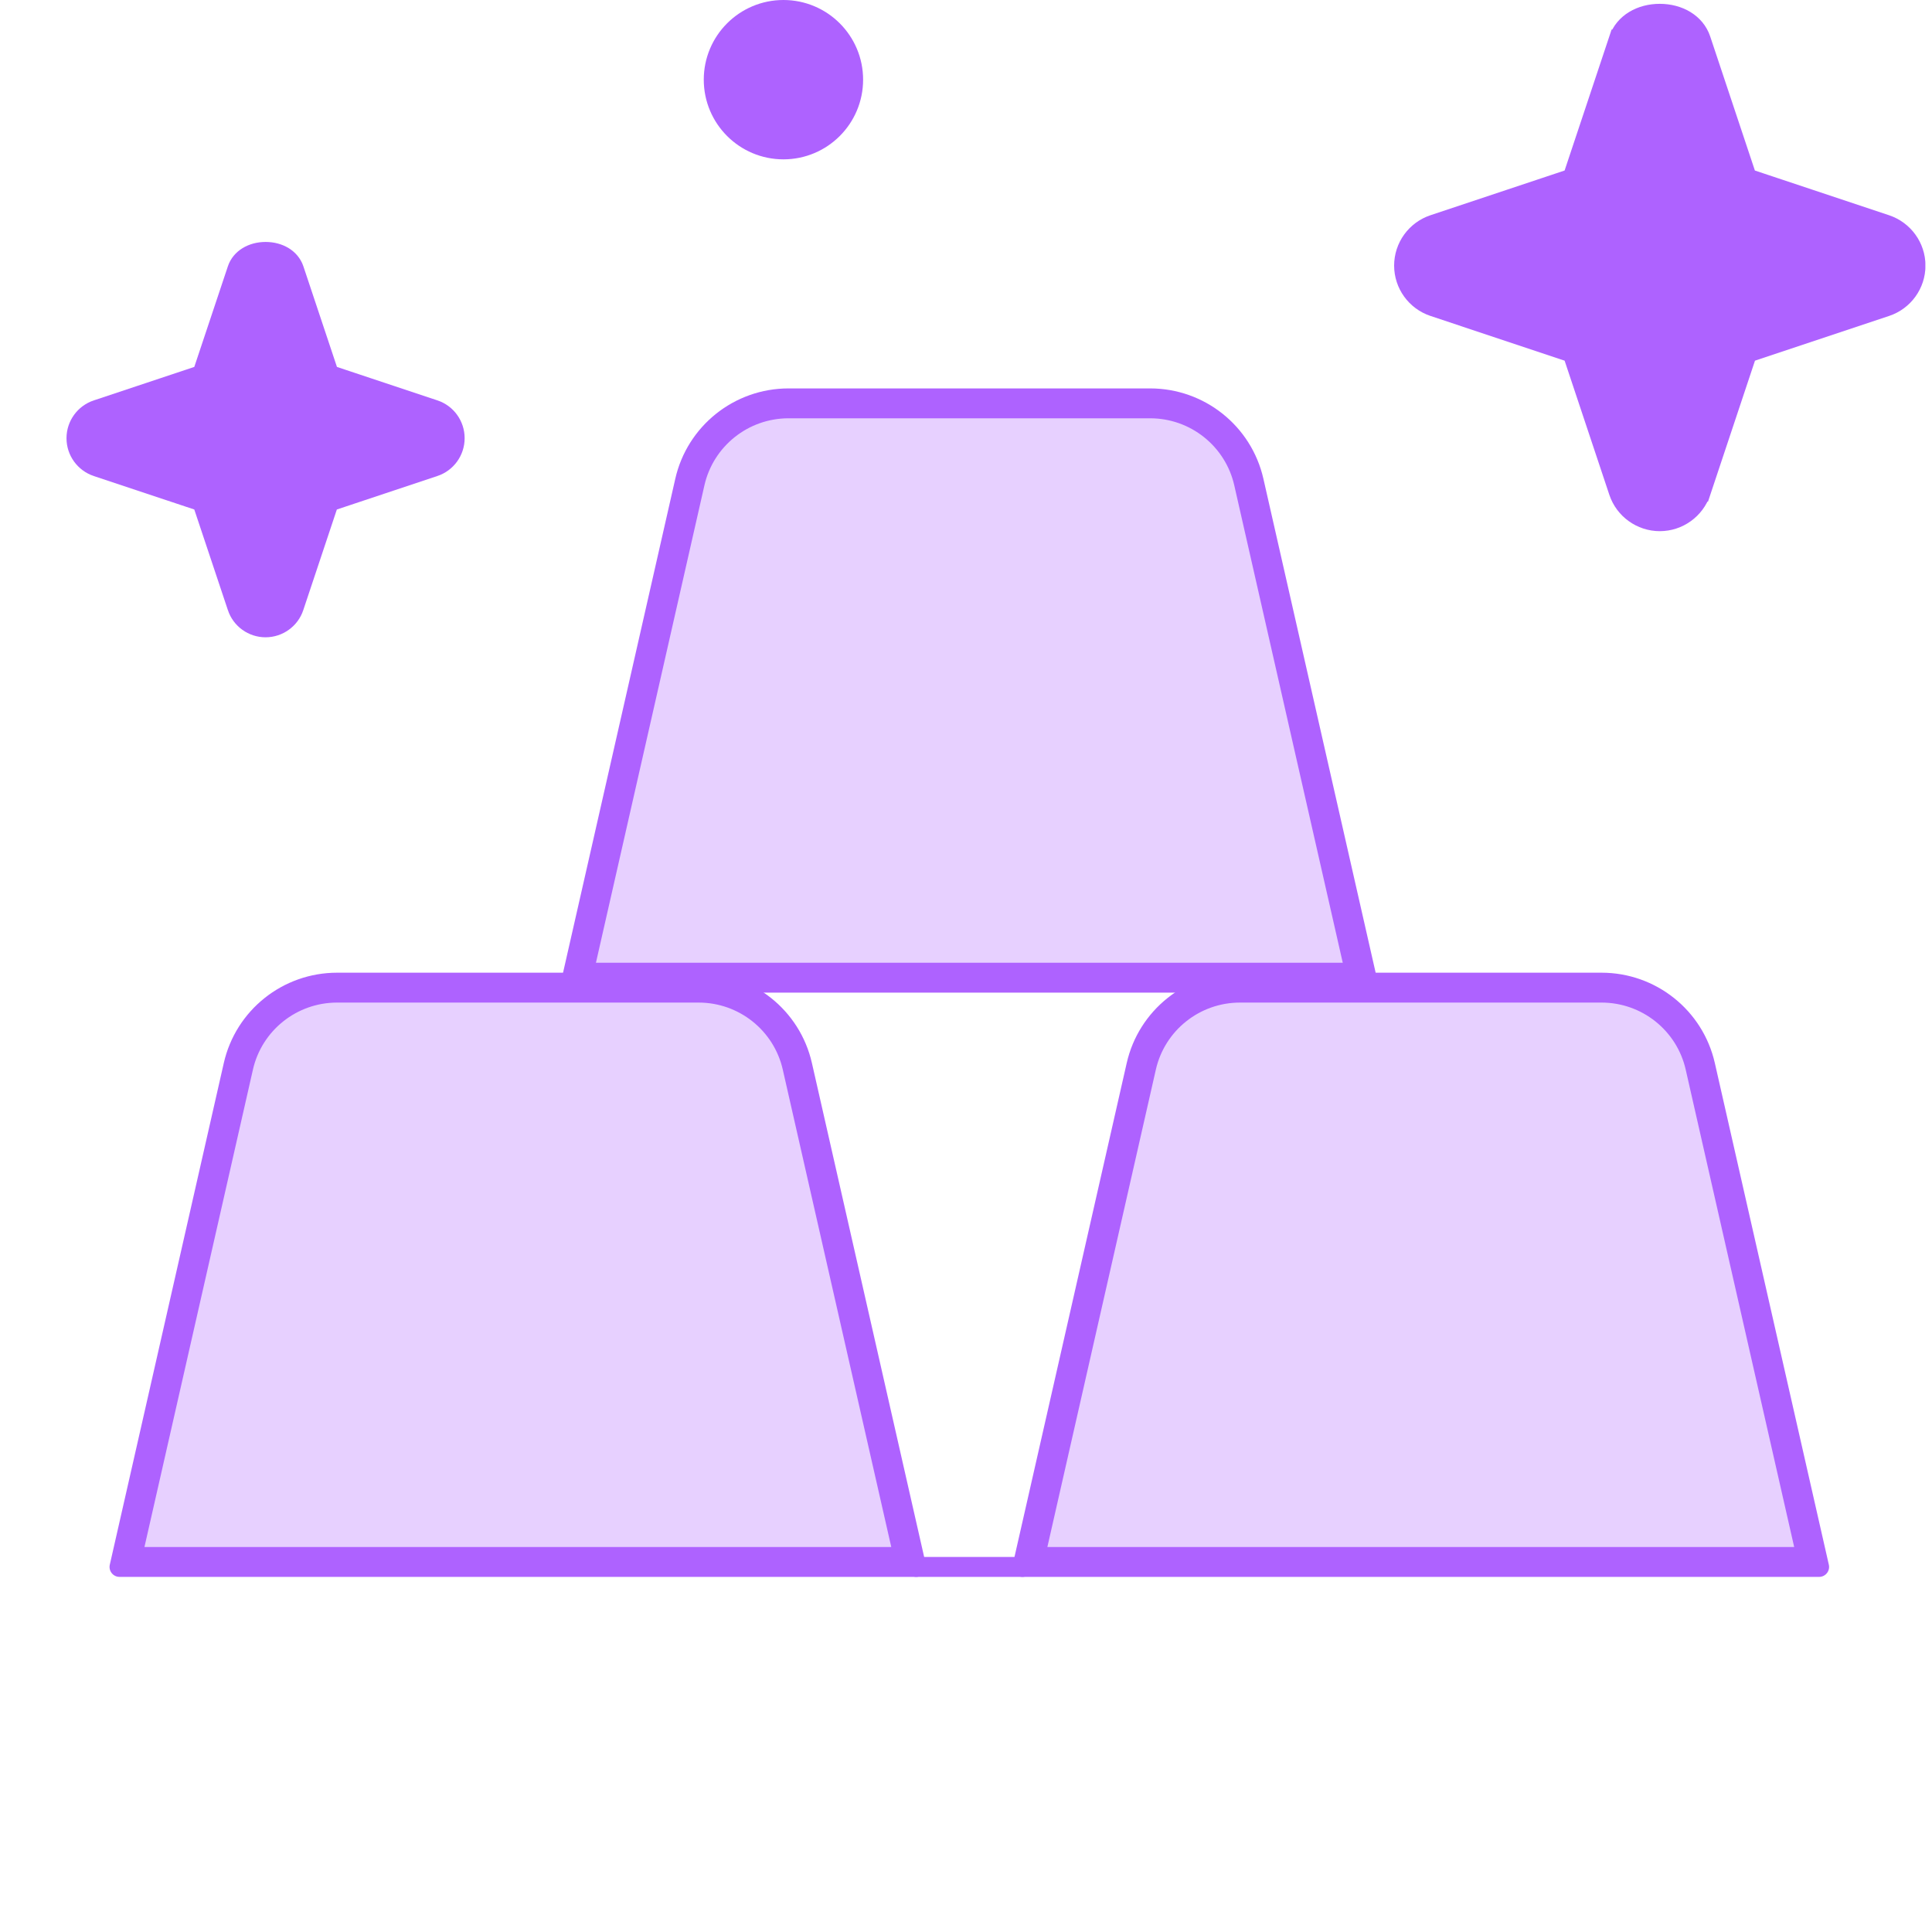
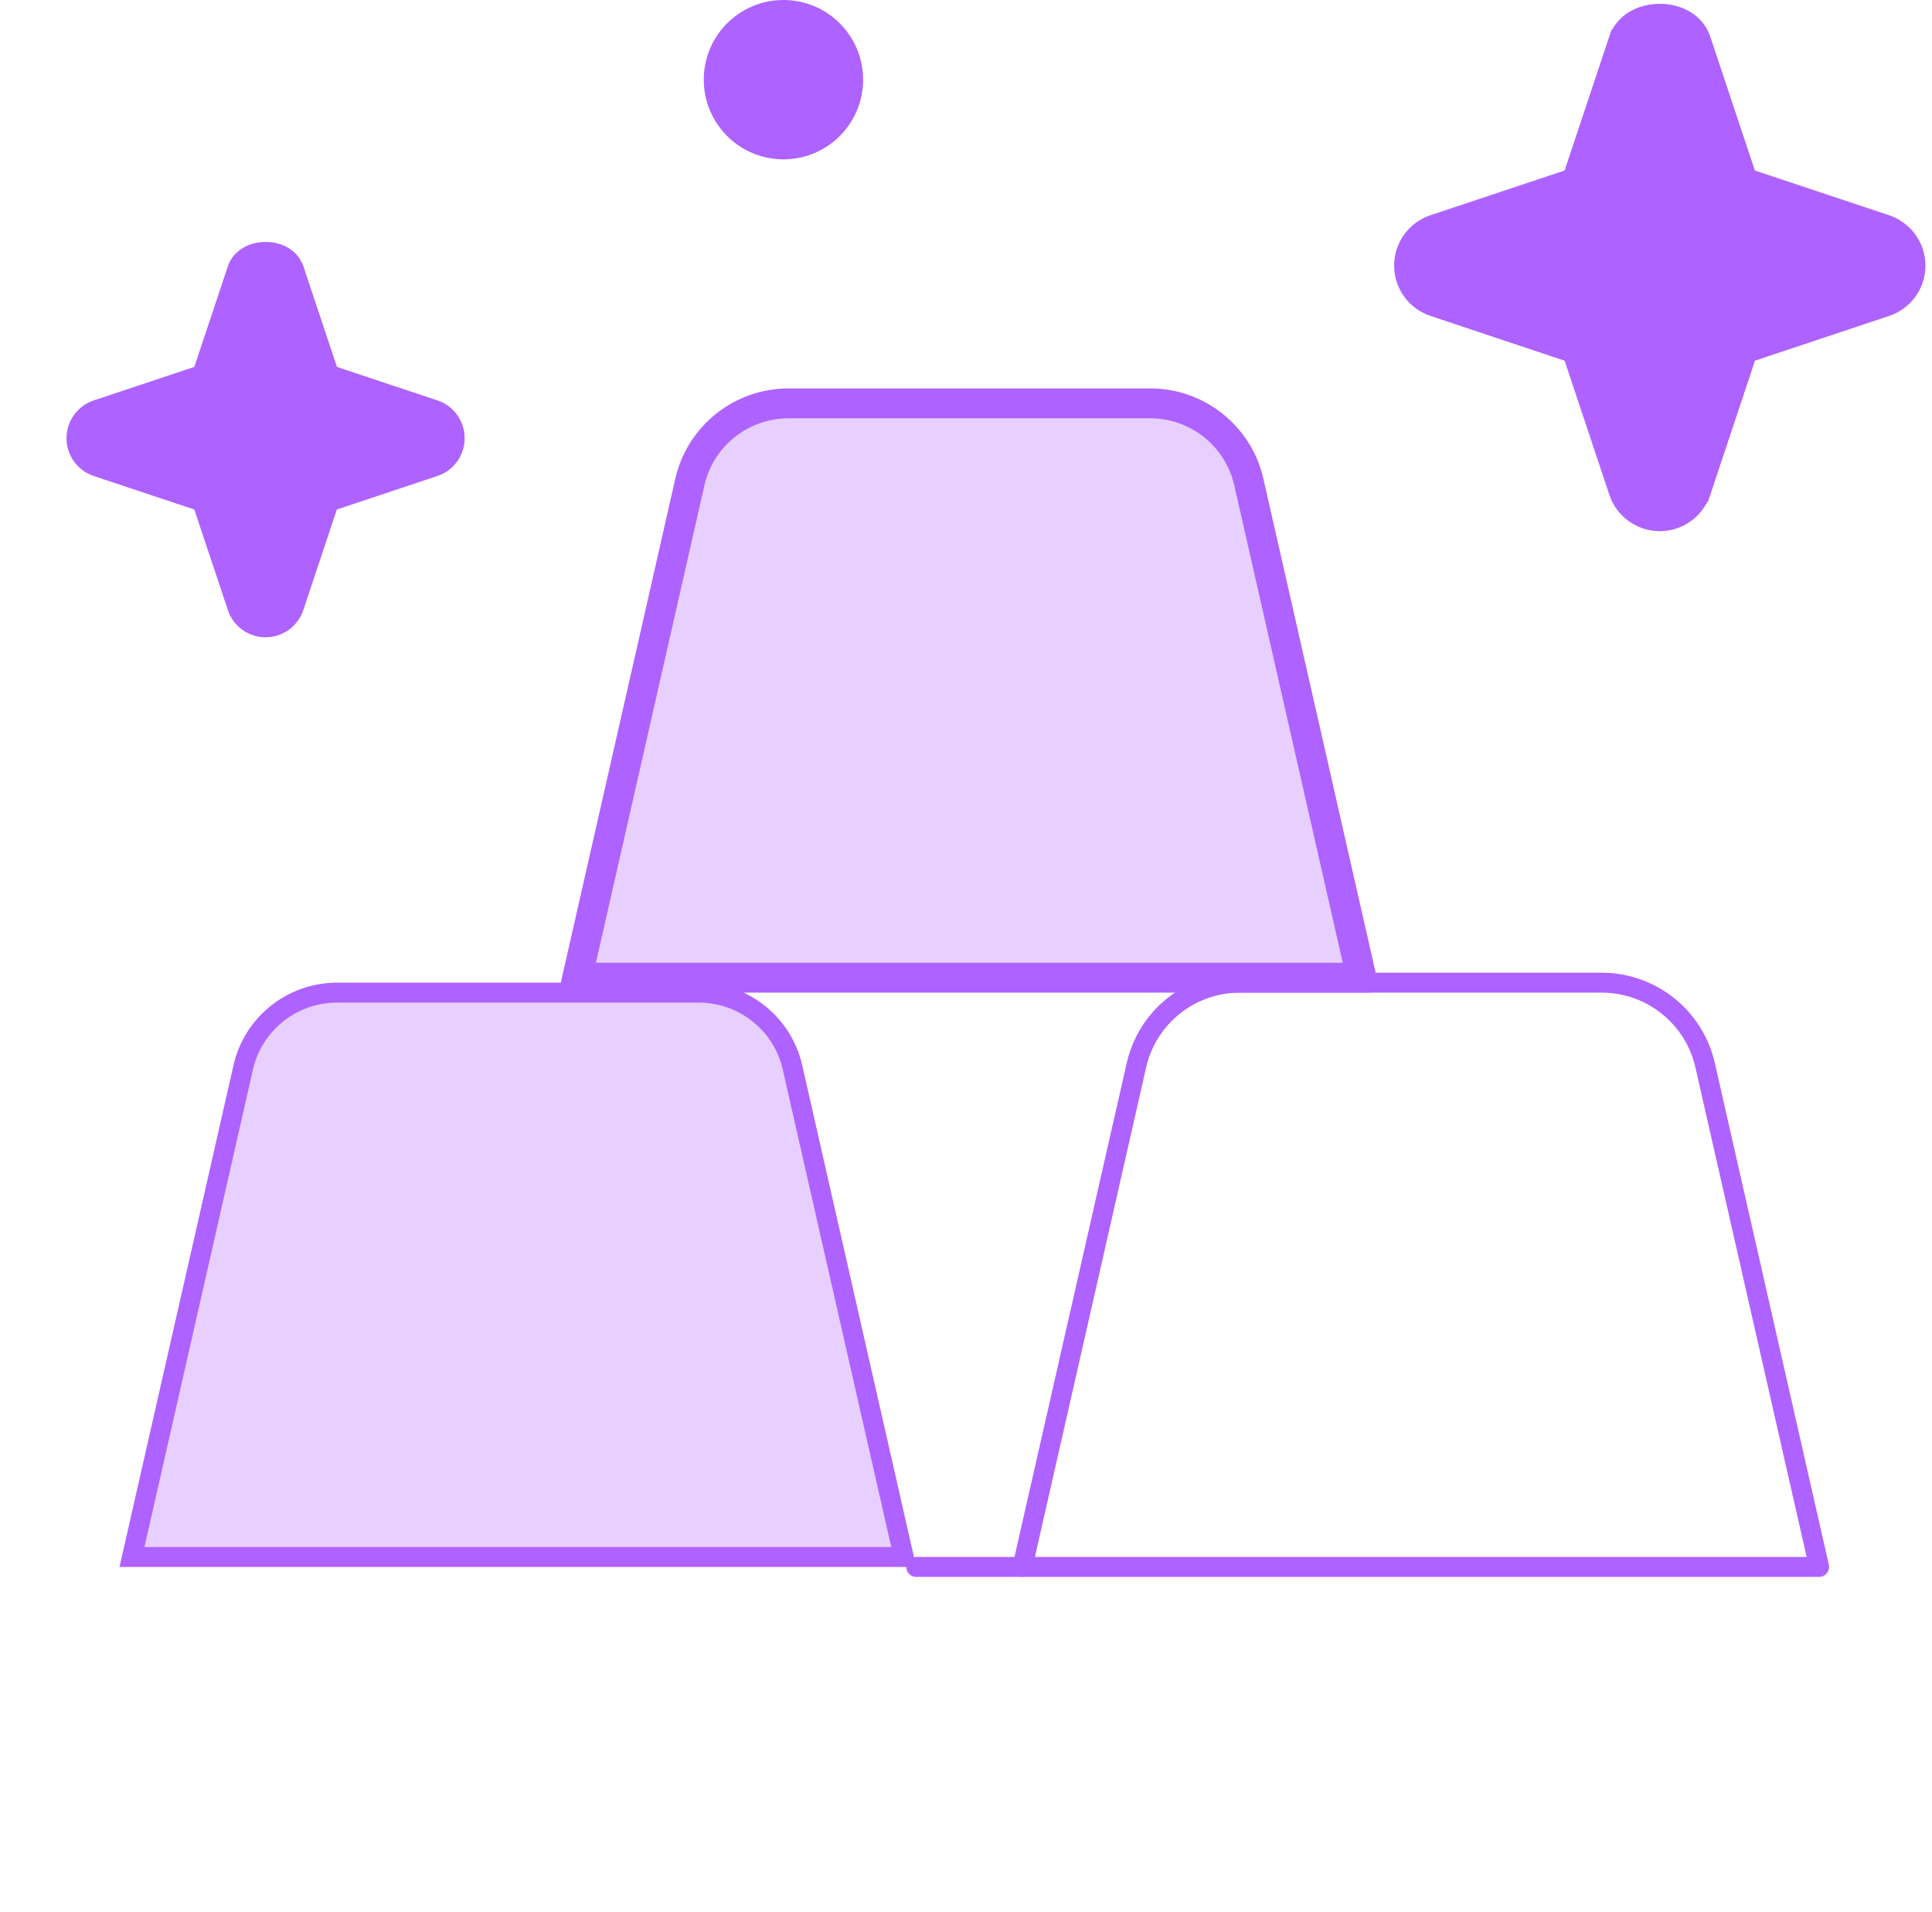
<svg xmlns="http://www.w3.org/2000/svg" width="97" height="96" viewBox="0 0 97 96" fill="none">
  <g clip-path="url(#clip0_73_1542)">
    <path d="M39.79 53.593L39.79 53.594L45.374 78.167H6.626L12.21 53.594L12.21 53.593C12.708 51.395 14.665 49.834 16.923 49.834H35.077C37.335 49.834 39.292 51.395 39.79 53.593Z" fill="#AE62FF" fill-opacity="0.3" stroke="#AE62FF" />
-     <path d="M85.123 53.593L85.123 53.594L90.707 78.167H51.959L57.543 53.594L57.543 53.593C58.041 51.395 59.998 49.834 62.256 49.834H80.41C82.668 49.834 84.625 51.395 85.123 53.593Z" fill="#AE62FF" fill-opacity="0.3" stroke="#AE62FF" />
    <path d="M62.458 24.26L62.458 24.261L68.042 48.834H29.294L34.878 24.261L34.878 24.26C35.376 22.062 37.333 20.5 39.591 20.5H57.745C60.003 20.5 61.96 22.062 62.458 24.26Z" fill="#AE62FF" fill-opacity="0.3" stroke="#AE62FF" />
-     <path d="M16.923 49.334H35.077C37.568 49.334 39.728 51.056 40.277 53.483L46 78.667H6L11.723 53.483C12.272 51.056 14.432 49.334 16.923 49.334Z" stroke="#AE62FF" stroke-linecap="round" stroke-linejoin="round" />
    <path d="M62.256 49.334H80.41C82.901 49.334 85.061 51.056 85.61 53.483L91.333 78.667H51.333L57.056 53.483C57.605 51.056 59.765 49.334 62.256 49.334Z" stroke="#AE62FF" stroke-linecap="round" stroke-linejoin="round" />
    <path d="M39.591 20H57.745C60.236 20 62.396 21.723 62.945 24.15L68.668 49.334H28.668L34.391 24.15C34.94 21.723 37.1 20 39.591 20Z" stroke="#AE62FF" stroke-linecap="round" stroke-linejoin="round" />
    <path d="M46.001 78.667H51.334" stroke="#AE62FF" stroke-linecap="round" stroke-linejoin="round" />
    <path d="M16.443 18.58L16.522 18.817L16.76 18.896L21.805 20.576C21.805 20.576 21.805 20.576 21.805 20.576C22.416 20.78 22.828 21.351 22.828 22C22.828 22.648 22.413 23.22 21.8 23.425C21.799 23.425 21.799 23.425 21.799 23.425L16.754 25.105L16.517 25.184L16.438 25.421L14.753 30.471L14.752 30.474C14.553 31.078 13.977 31.495 13.334 31.495C12.69 31.495 12.118 31.084 11.915 30.472L11.915 30.471L10.229 25.421L10.15 25.184L9.913 25.105L4.868 23.425C4.868 23.425 4.868 23.425 4.867 23.425C4.254 23.22 3.839 22.648 3.839 22C3.839 21.353 4.254 20.78 4.867 20.576C4.868 20.576 4.868 20.576 4.868 20.576L9.913 18.896L10.15 18.817L10.229 18.58L11.915 13.529L11.915 13.529C12.098 12.978 12.668 12.647 13.336 12.647C14.004 12.647 14.574 12.978 14.758 13.529L14.758 13.529L16.443 18.58Z" fill="#AE62FF" stroke="#AE62FF" />
    <path d="M87.633 8.718L87.712 8.956L87.949 9.035L94.685 11.28C95.571 11.575 96.172 12.404 96.172 13.334C96.172 14.265 95.575 15.092 94.69 15.387L87.954 17.633L87.717 17.712L87.638 17.949L85.394 24.683C85.393 24.683 85.393 24.683 85.393 24.684C85.093 25.57 84.264 26.167 83.334 26.167C82.402 26.167 81.569 25.568 81.275 24.685L79.029 17.949L78.95 17.712L78.713 17.633L71.977 15.387C71.093 15.092 70.495 14.265 70.495 13.334C70.495 12.403 71.093 11.575 71.977 11.28L78.713 9.035L78.95 8.956L79.029 8.718L81.274 1.983C81.275 1.983 81.275 1.983 81.275 1.983C81.552 1.159 82.393 0.692 83.331 0.692C84.269 0.692 85.111 1.159 85.388 1.983C85.388 1.983 85.388 1.983 85.388 1.983L87.633 8.718Z" fill="#AE62FF" stroke="#AE62FF" />
    <path d="M42.834 4C42.834 5.933 41.267 7.5 39.334 7.5C37.401 7.5 35.834 5.933 35.834 4C35.834 2.067 37.401 0.5 39.334 0.5C41.267 0.5 42.834 2.067 42.834 4Z" fill="#AE62FF" stroke="#AE62FF" />
  </g>
  <defs>
    <clipPath id="clip0_73_1542">
      <rect width="96" height="96" fill="white" transform="translate(0.667 0)" />
    </clipPath>
  </defs>
</svg>